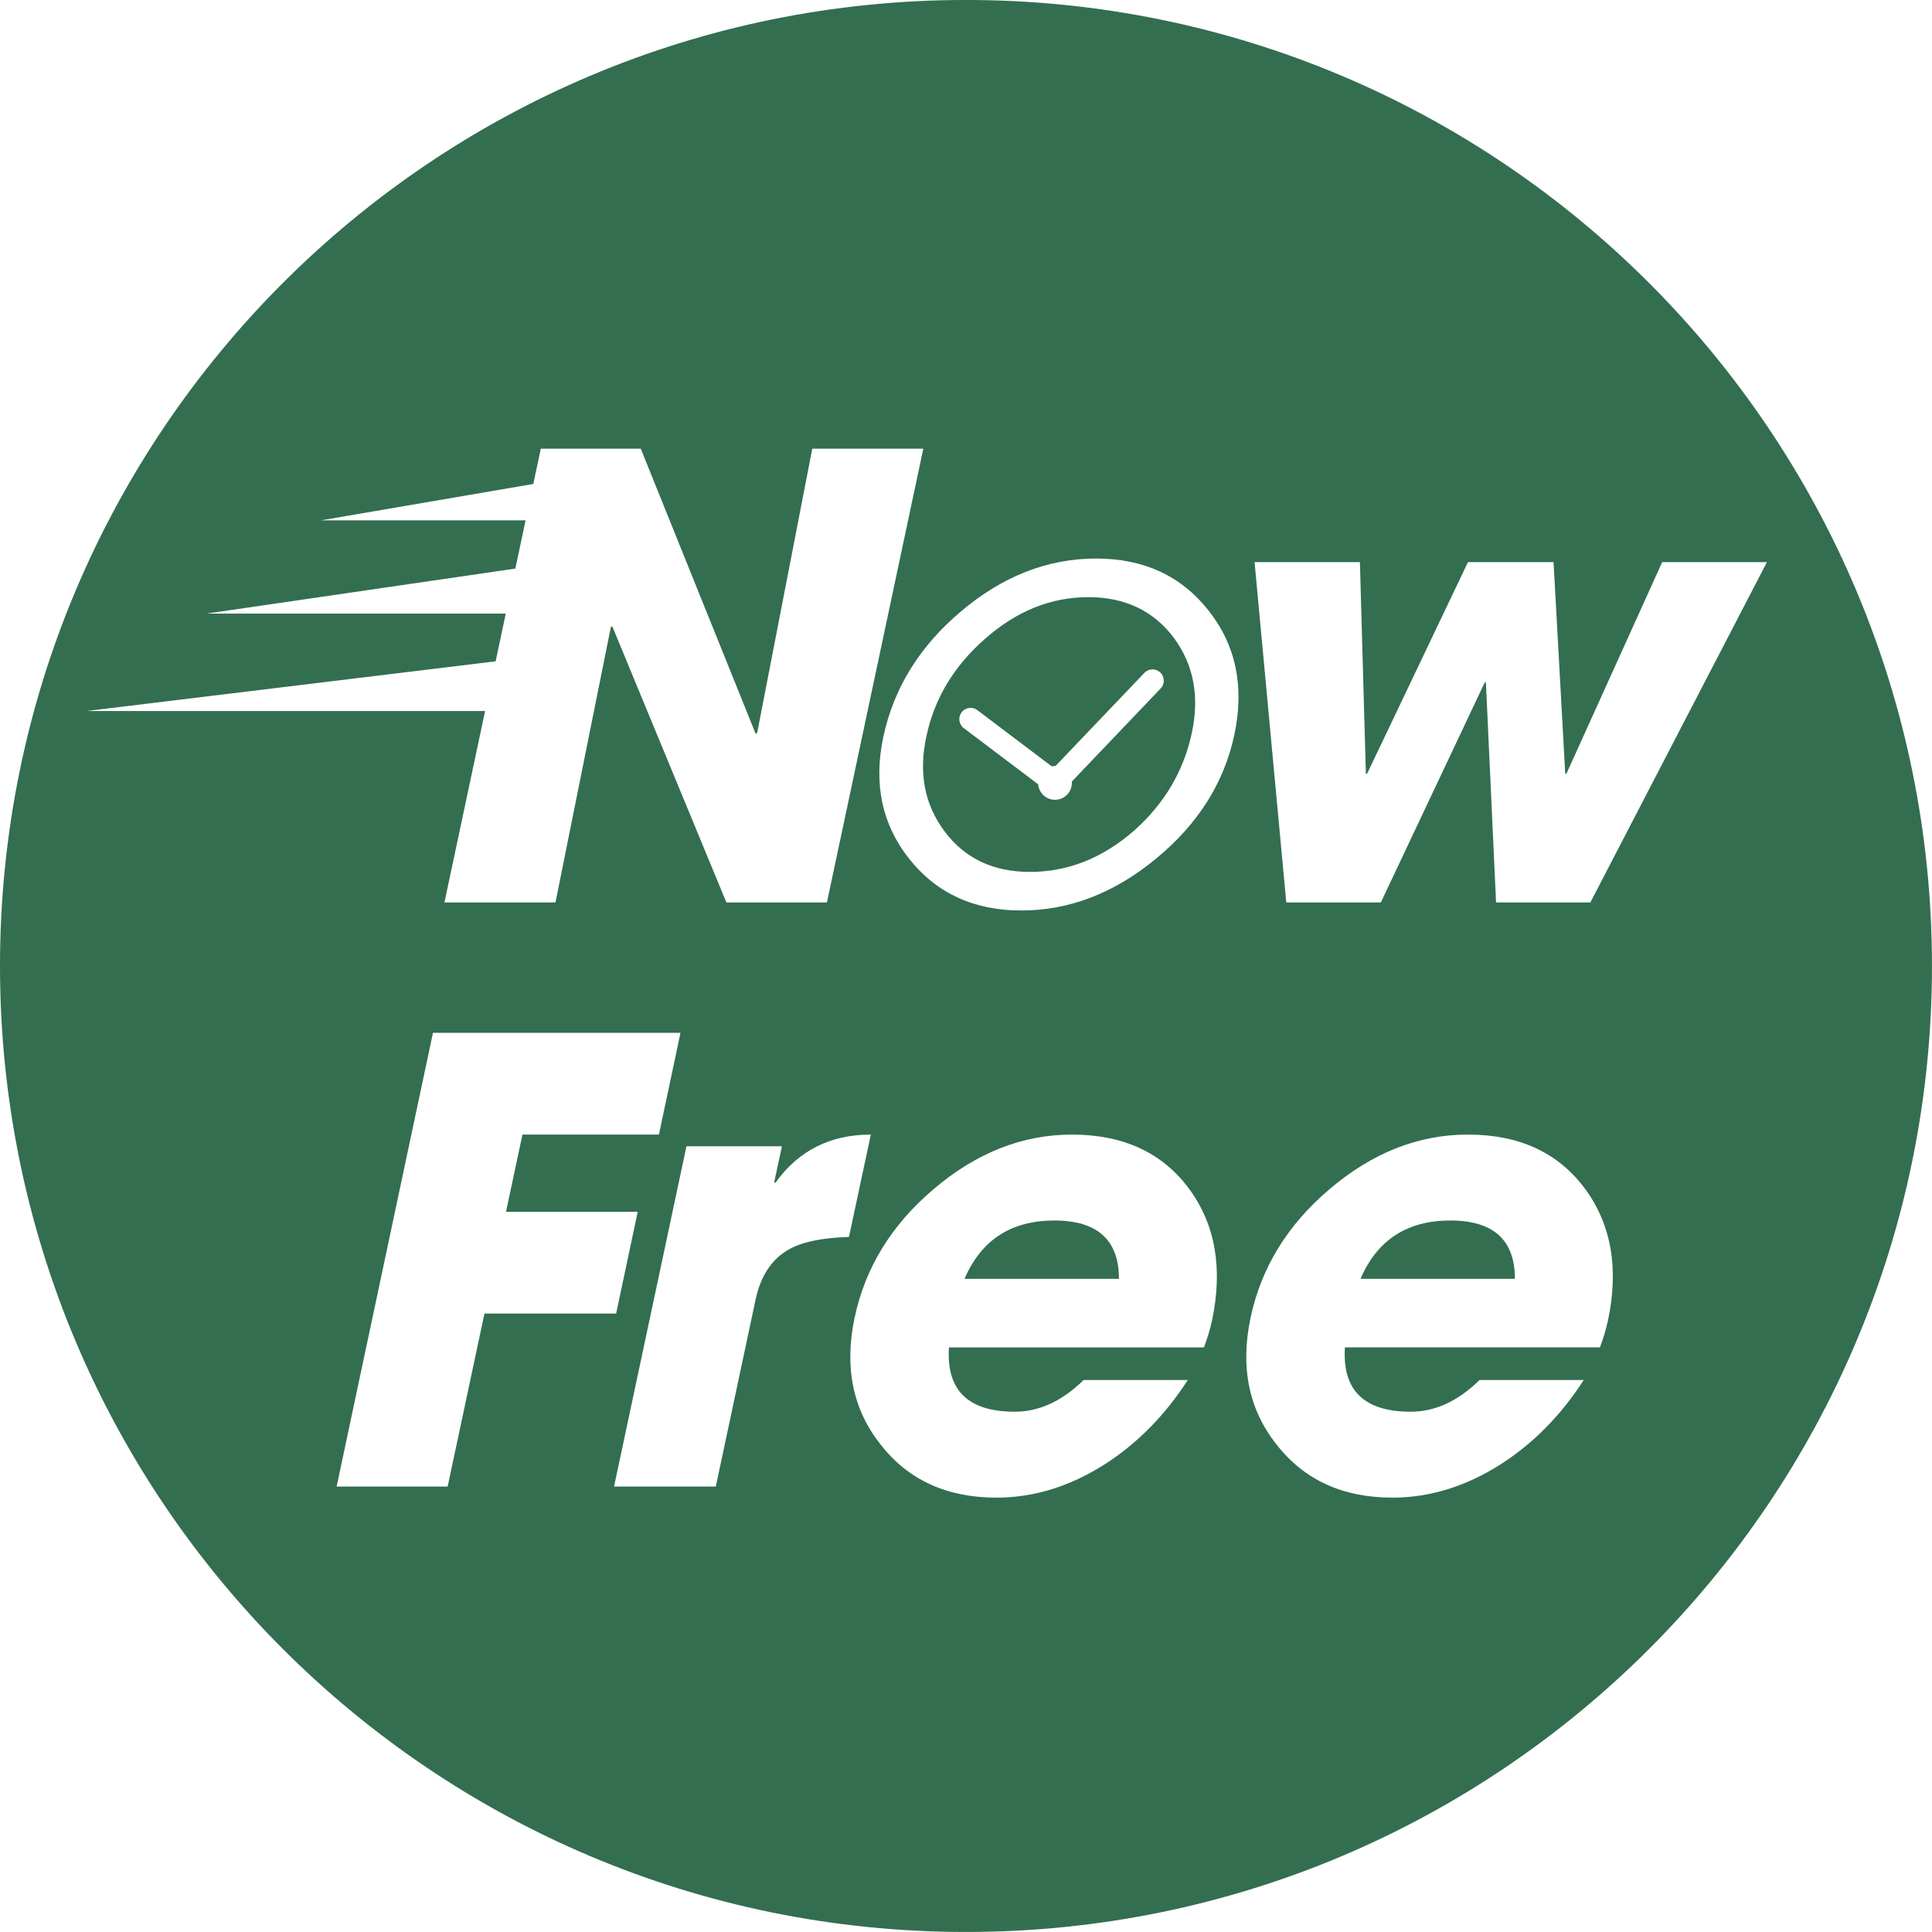
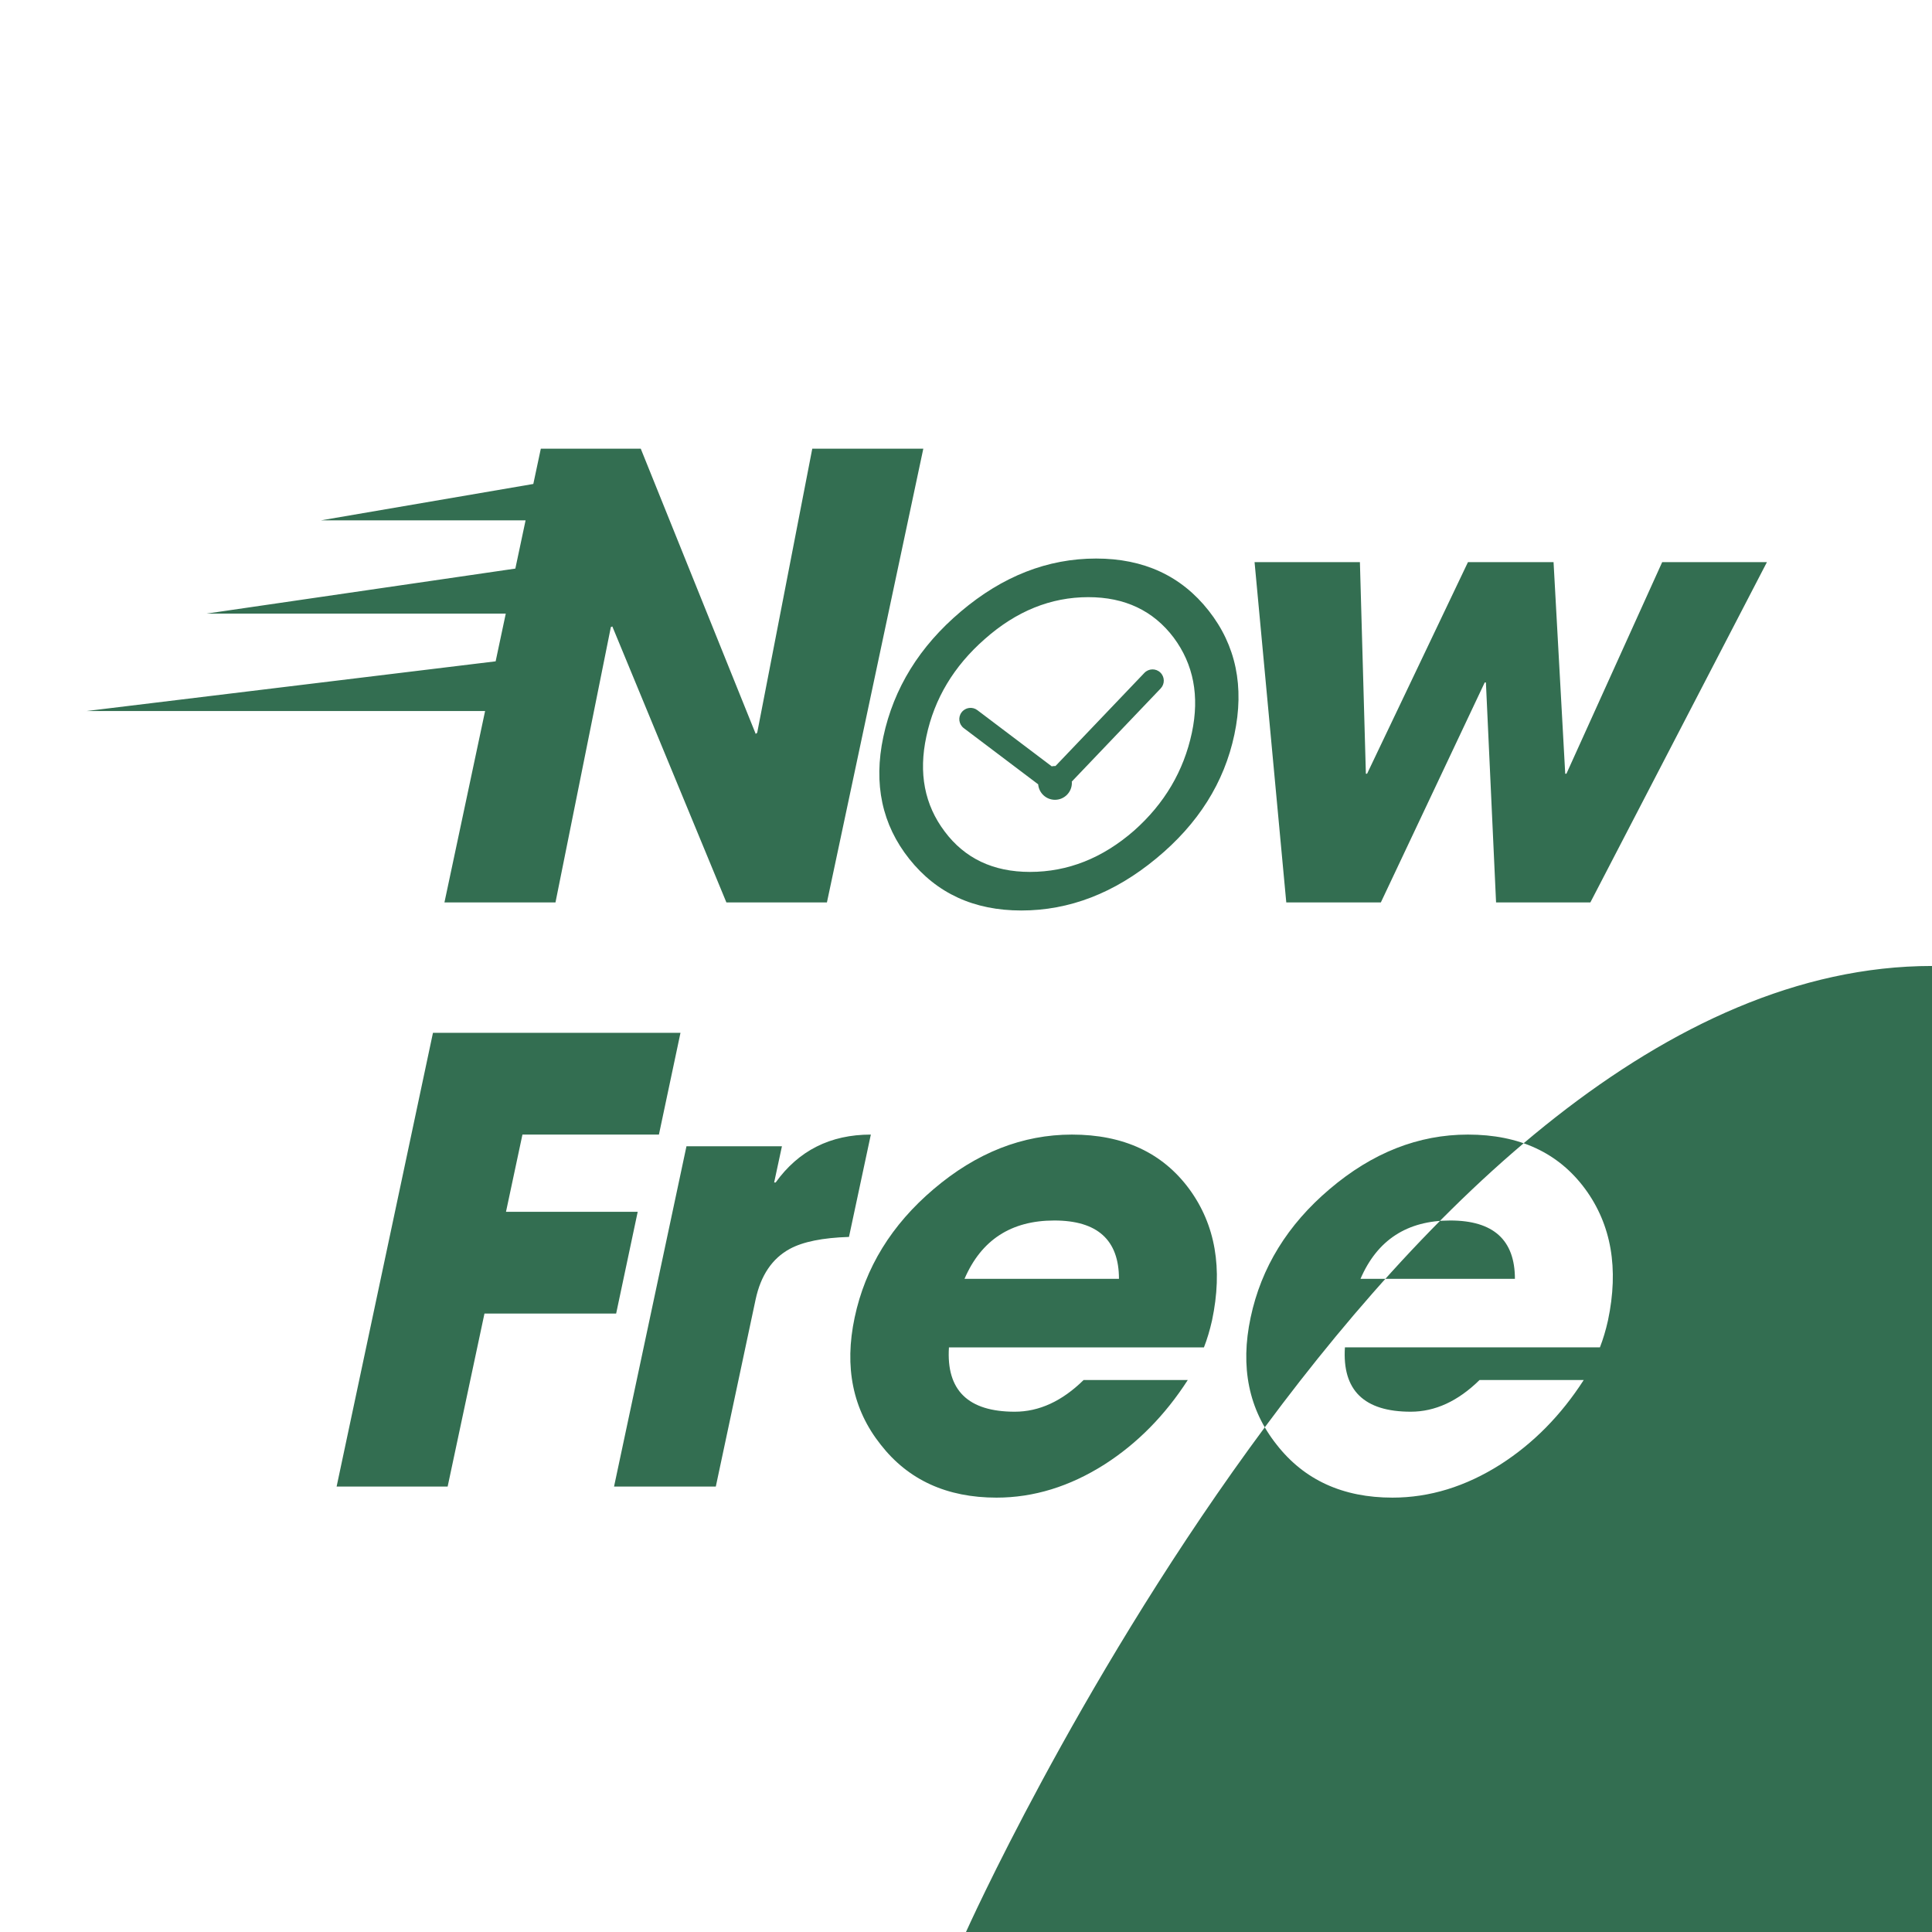
<svg xmlns="http://www.w3.org/2000/svg" width="70" height="70">
-   <path fill="#336E51" fill-rule="evenodd" d="M35 69.999c-19.331 0-35-15.67-35-35s15.669-35 35-35c19.329 0 34.999 15.67 34.999 35s-15.67 35-34.999 35zm-3.09-17.656c.997 1.279 2.396 1.919 4.196 1.919 1.345 0 2.65-.401 3.915-1.204 1.185-.759 2.19-1.778 3.015-3.058h-3.774c-.781.767-1.612 1.149-2.495 1.149-1.691 0-2.486-.777-2.385-2.331h9.239c.116-.296.213-.621.293-.976.397-1.88.123-3.466-.824-4.76-.969-1.316-2.386-1.974-4.251-1.974-1.793 0-3.463.658-5.01 1.974-1.525 1.294-2.48 2.845-2.863 4.652-.383 1.8-.069 3.336.944 4.609zm-5.975 1.518l1.442-6.778c.188-.875.6-1.485 1.236-1.832.477-.26 1.193-.405 2.147-.435l.792-3.708c-1.468 0-2.617.579-3.448 1.735h-.055l.282-1.312h-3.459l-2.624 12.33h3.687zm-9.716 0l1.334-6.268h4.771l.781-3.687h-4.772l.596-2.798h4.945l.781-3.687h-8.968l-3.491 16.44h4.023zM29.43 16.257l-1.995 10.291-.054.043-4.165-10.334h-3.621l-.272 1.278-7.693 1.318h7.413l-.371 1.748-11.188 1.631h10.841l-.367 1.729-14.815 1.8h14.433l-1.473 6.935h4.023l2.006-9.976.054-.022 4.132 9.998h3.643l3.492-16.439H29.43zm14.361 5.867c-.99-1.258-2.349-1.887-4.077-1.887-1.757 0-3.391.64-4.902 1.92-1.496 1.264-2.432 2.779-2.808 4.543-.361 1.706-.047 3.181.943 4.424.991 1.244 2.343 1.865 4.056 1.865 1.742 0 3.372-.629 4.891-1.886 1.518-1.251 2.462-2.748 2.83-4.489.368-1.736.058-3.233-.933-4.49zm2.465 30.219c.998 1.279 2.397 1.919 4.196 1.919 1.346 0 2.651-.401 3.915-1.204 1.185-.759 2.191-1.778 3.015-3.058h-3.774c-.781.767-1.612 1.149-2.494 1.149-1.691 0-2.487-.777-2.385-2.331h9.239c.115-.296.213-.621.292-.976.398-1.88.123-3.466-.824-4.76-.968-1.316-2.385-1.974-4.25-1.974-1.794 0-3.463.658-5.01 1.974-1.526 1.294-2.48 2.845-2.863 4.652-.384 1.8-.069 3.336.943 4.609zm10.498-24.309h-.043l-.423-7.667h-3.101l-3.655 7.667h-.044l-.216-7.667h-3.817l1.149 12.329h3.427l3.763-7.969h.043l.368 7.969h3.417l6.397-12.329h-3.795l-3.47 7.667zm-4.208 16.187c1.561 0 2.342.704 2.342 2.114h-5.595c.607-1.41 1.691-2.114 3.253-2.114zM41.091 30.094c-1.142.998-2.4 1.497-3.773 1.497-1.331 0-2.361-.488-3.091-1.465-.73-.968-.951-2.117-.662-3.448.29-1.366.994-2.541 2.115-3.524 1.142-1.012 2.393-1.518 3.752-1.518 1.323 0 2.353.488 3.091 1.463.722.97.943 2.119.661 3.449-.296 1.388-.994 2.57-2.093 3.546zm.949-5.728c-.163-.156-.421-.149-.577.014l-3.221 3.375-.018-.001c-.041 0-.08.005-.118.012l-2.696-2.037c-.178-.134-.434-.1-.57.081-.136.178-.101.435.079.571l2.696 2.036c.026.314.288.561.609.561.338 0 .612-.274.612-.612l-.003-.048 3.221-3.375c.155-.164.149-.421-.014-.577zm-3.841 19.855c1.561 0 2.343.704 2.343 2.114h-5.596c.607-1.41 1.691-2.114 3.253-2.114z" />
+   <path fill="#336E51" fill-rule="evenodd" d="M35 69.999s15.669-35 35-35c19.329 0 34.999 15.67 34.999 35s-15.67 35-34.999 35zm-3.09-17.656c.997 1.279 2.396 1.919 4.196 1.919 1.345 0 2.65-.401 3.915-1.204 1.185-.759 2.19-1.778 3.015-3.058h-3.774c-.781.767-1.612 1.149-2.495 1.149-1.691 0-2.486-.777-2.385-2.331h9.239c.116-.296.213-.621.293-.976.397-1.88.123-3.466-.824-4.76-.969-1.316-2.386-1.974-4.251-1.974-1.793 0-3.463.658-5.01 1.974-1.525 1.294-2.48 2.845-2.863 4.652-.383 1.8-.069 3.336.944 4.609zm-5.975 1.518l1.442-6.778c.188-.875.6-1.485 1.236-1.832.477-.26 1.193-.405 2.147-.435l.792-3.708c-1.468 0-2.617.579-3.448 1.735h-.055l.282-1.312h-3.459l-2.624 12.33h3.687zm-9.716 0l1.334-6.268h4.771l.781-3.687h-4.772l.596-2.798h4.945l.781-3.687h-8.968l-3.491 16.44h4.023zM29.43 16.257l-1.995 10.291-.054.043-4.165-10.334h-3.621l-.272 1.278-7.693 1.318h7.413l-.371 1.748-11.188 1.631h10.841l-.367 1.729-14.815 1.8h14.433l-1.473 6.935h4.023l2.006-9.976.054-.022 4.132 9.998h3.643l3.492-16.439H29.43zm14.361 5.867c-.99-1.258-2.349-1.887-4.077-1.887-1.757 0-3.391.64-4.902 1.92-1.496 1.264-2.432 2.779-2.808 4.543-.361 1.706-.047 3.181.943 4.424.991 1.244 2.343 1.865 4.056 1.865 1.742 0 3.372-.629 4.891-1.886 1.518-1.251 2.462-2.748 2.83-4.489.368-1.736.058-3.233-.933-4.49zm2.465 30.219c.998 1.279 2.397 1.919 4.196 1.919 1.346 0 2.651-.401 3.915-1.204 1.185-.759 2.191-1.778 3.015-3.058h-3.774c-.781.767-1.612 1.149-2.494 1.149-1.691 0-2.487-.777-2.385-2.331h9.239c.115-.296.213-.621.292-.976.398-1.88.123-3.466-.824-4.76-.968-1.316-2.385-1.974-4.25-1.974-1.794 0-3.463.658-5.01 1.974-1.526 1.294-2.48 2.845-2.863 4.652-.384 1.8-.069 3.336.943 4.609zm10.498-24.309h-.043l-.423-7.667h-3.101l-3.655 7.667h-.044l-.216-7.667h-3.817l1.149 12.329h3.427l3.763-7.969h.043l.368 7.969h3.417l6.397-12.329h-3.795l-3.47 7.667zm-4.208 16.187c1.561 0 2.342.704 2.342 2.114h-5.595c.607-1.41 1.691-2.114 3.253-2.114zM41.091 30.094c-1.142.998-2.4 1.497-3.773 1.497-1.331 0-2.361-.488-3.091-1.465-.73-.968-.951-2.117-.662-3.448.29-1.366.994-2.541 2.115-3.524 1.142-1.012 2.393-1.518 3.752-1.518 1.323 0 2.353.488 3.091 1.463.722.97.943 2.119.661 3.449-.296 1.388-.994 2.57-2.093 3.546zm.949-5.728c-.163-.156-.421-.149-.577.014l-3.221 3.375-.018-.001c-.041 0-.08.005-.118.012l-2.696-2.037c-.178-.134-.434-.1-.57.081-.136.178-.101.435.079.571l2.696 2.036c.026.314.288.561.609.561.338 0 .612-.274.612-.612l-.003-.048 3.221-3.375c.155-.164.149-.421-.014-.577zm-3.841 19.855c1.561 0 2.343.704 2.343 2.114h-5.596c.607-1.41 1.691-2.114 3.253-2.114z" />
</svg>